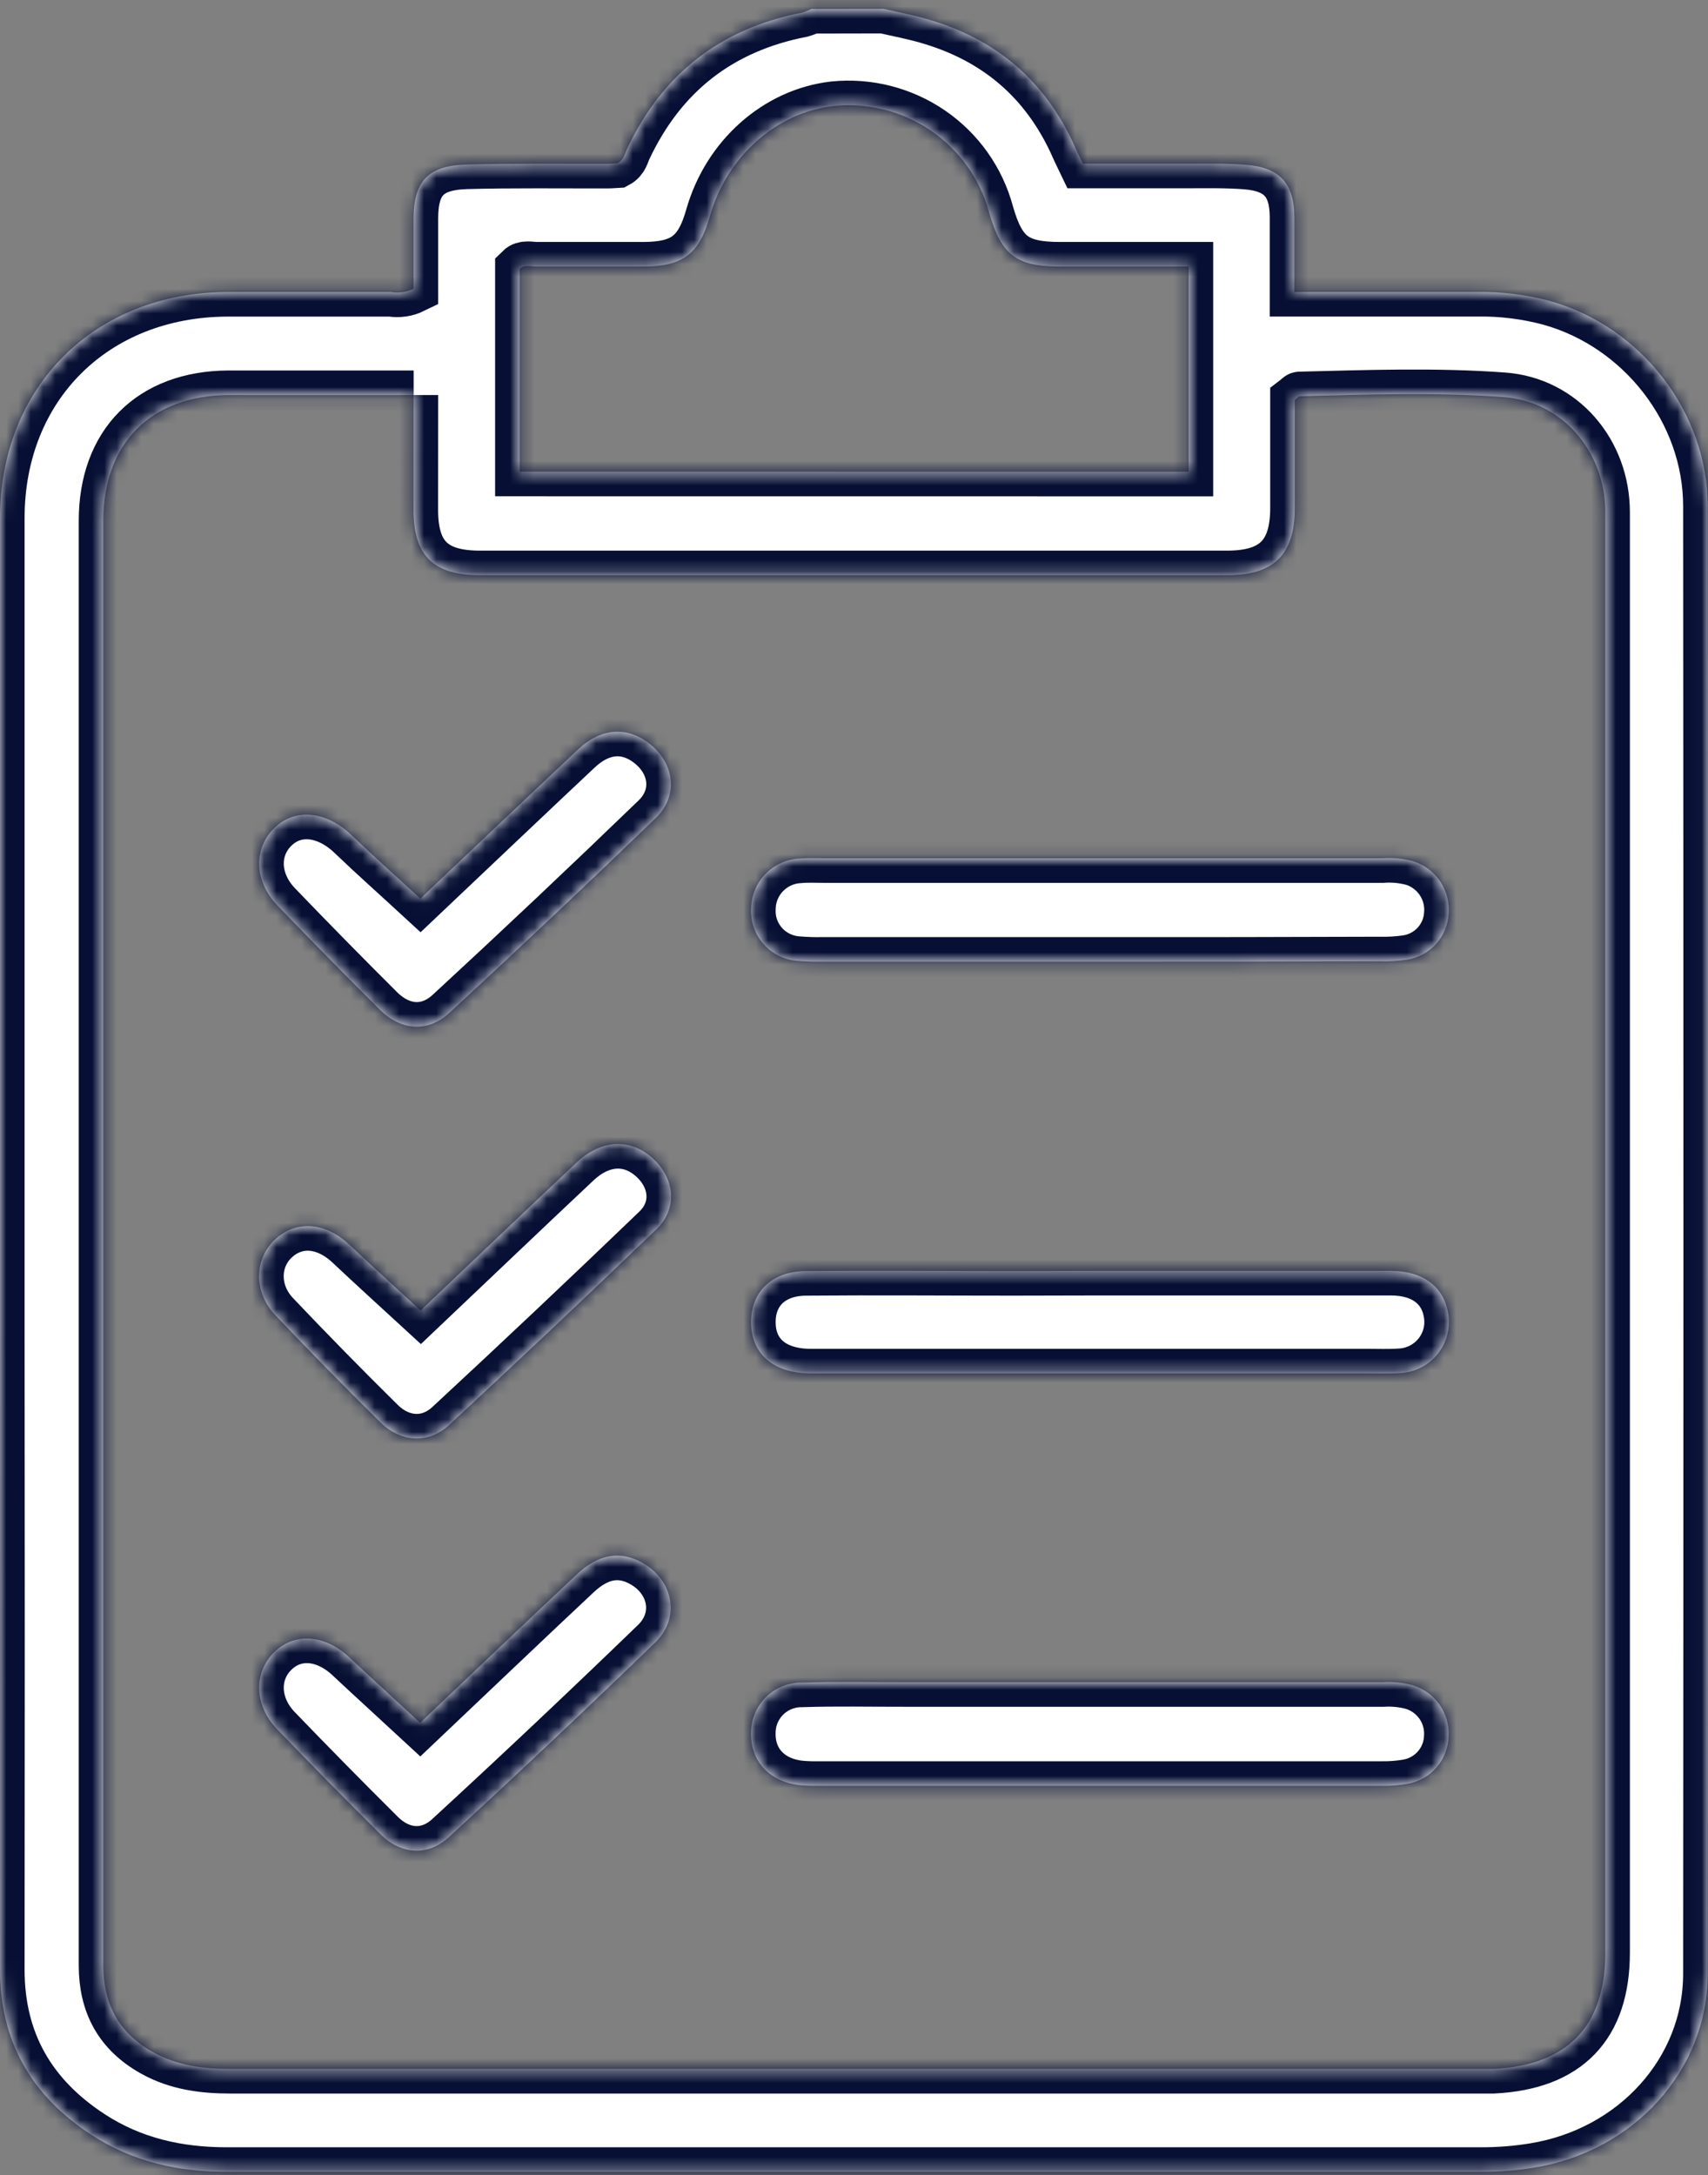
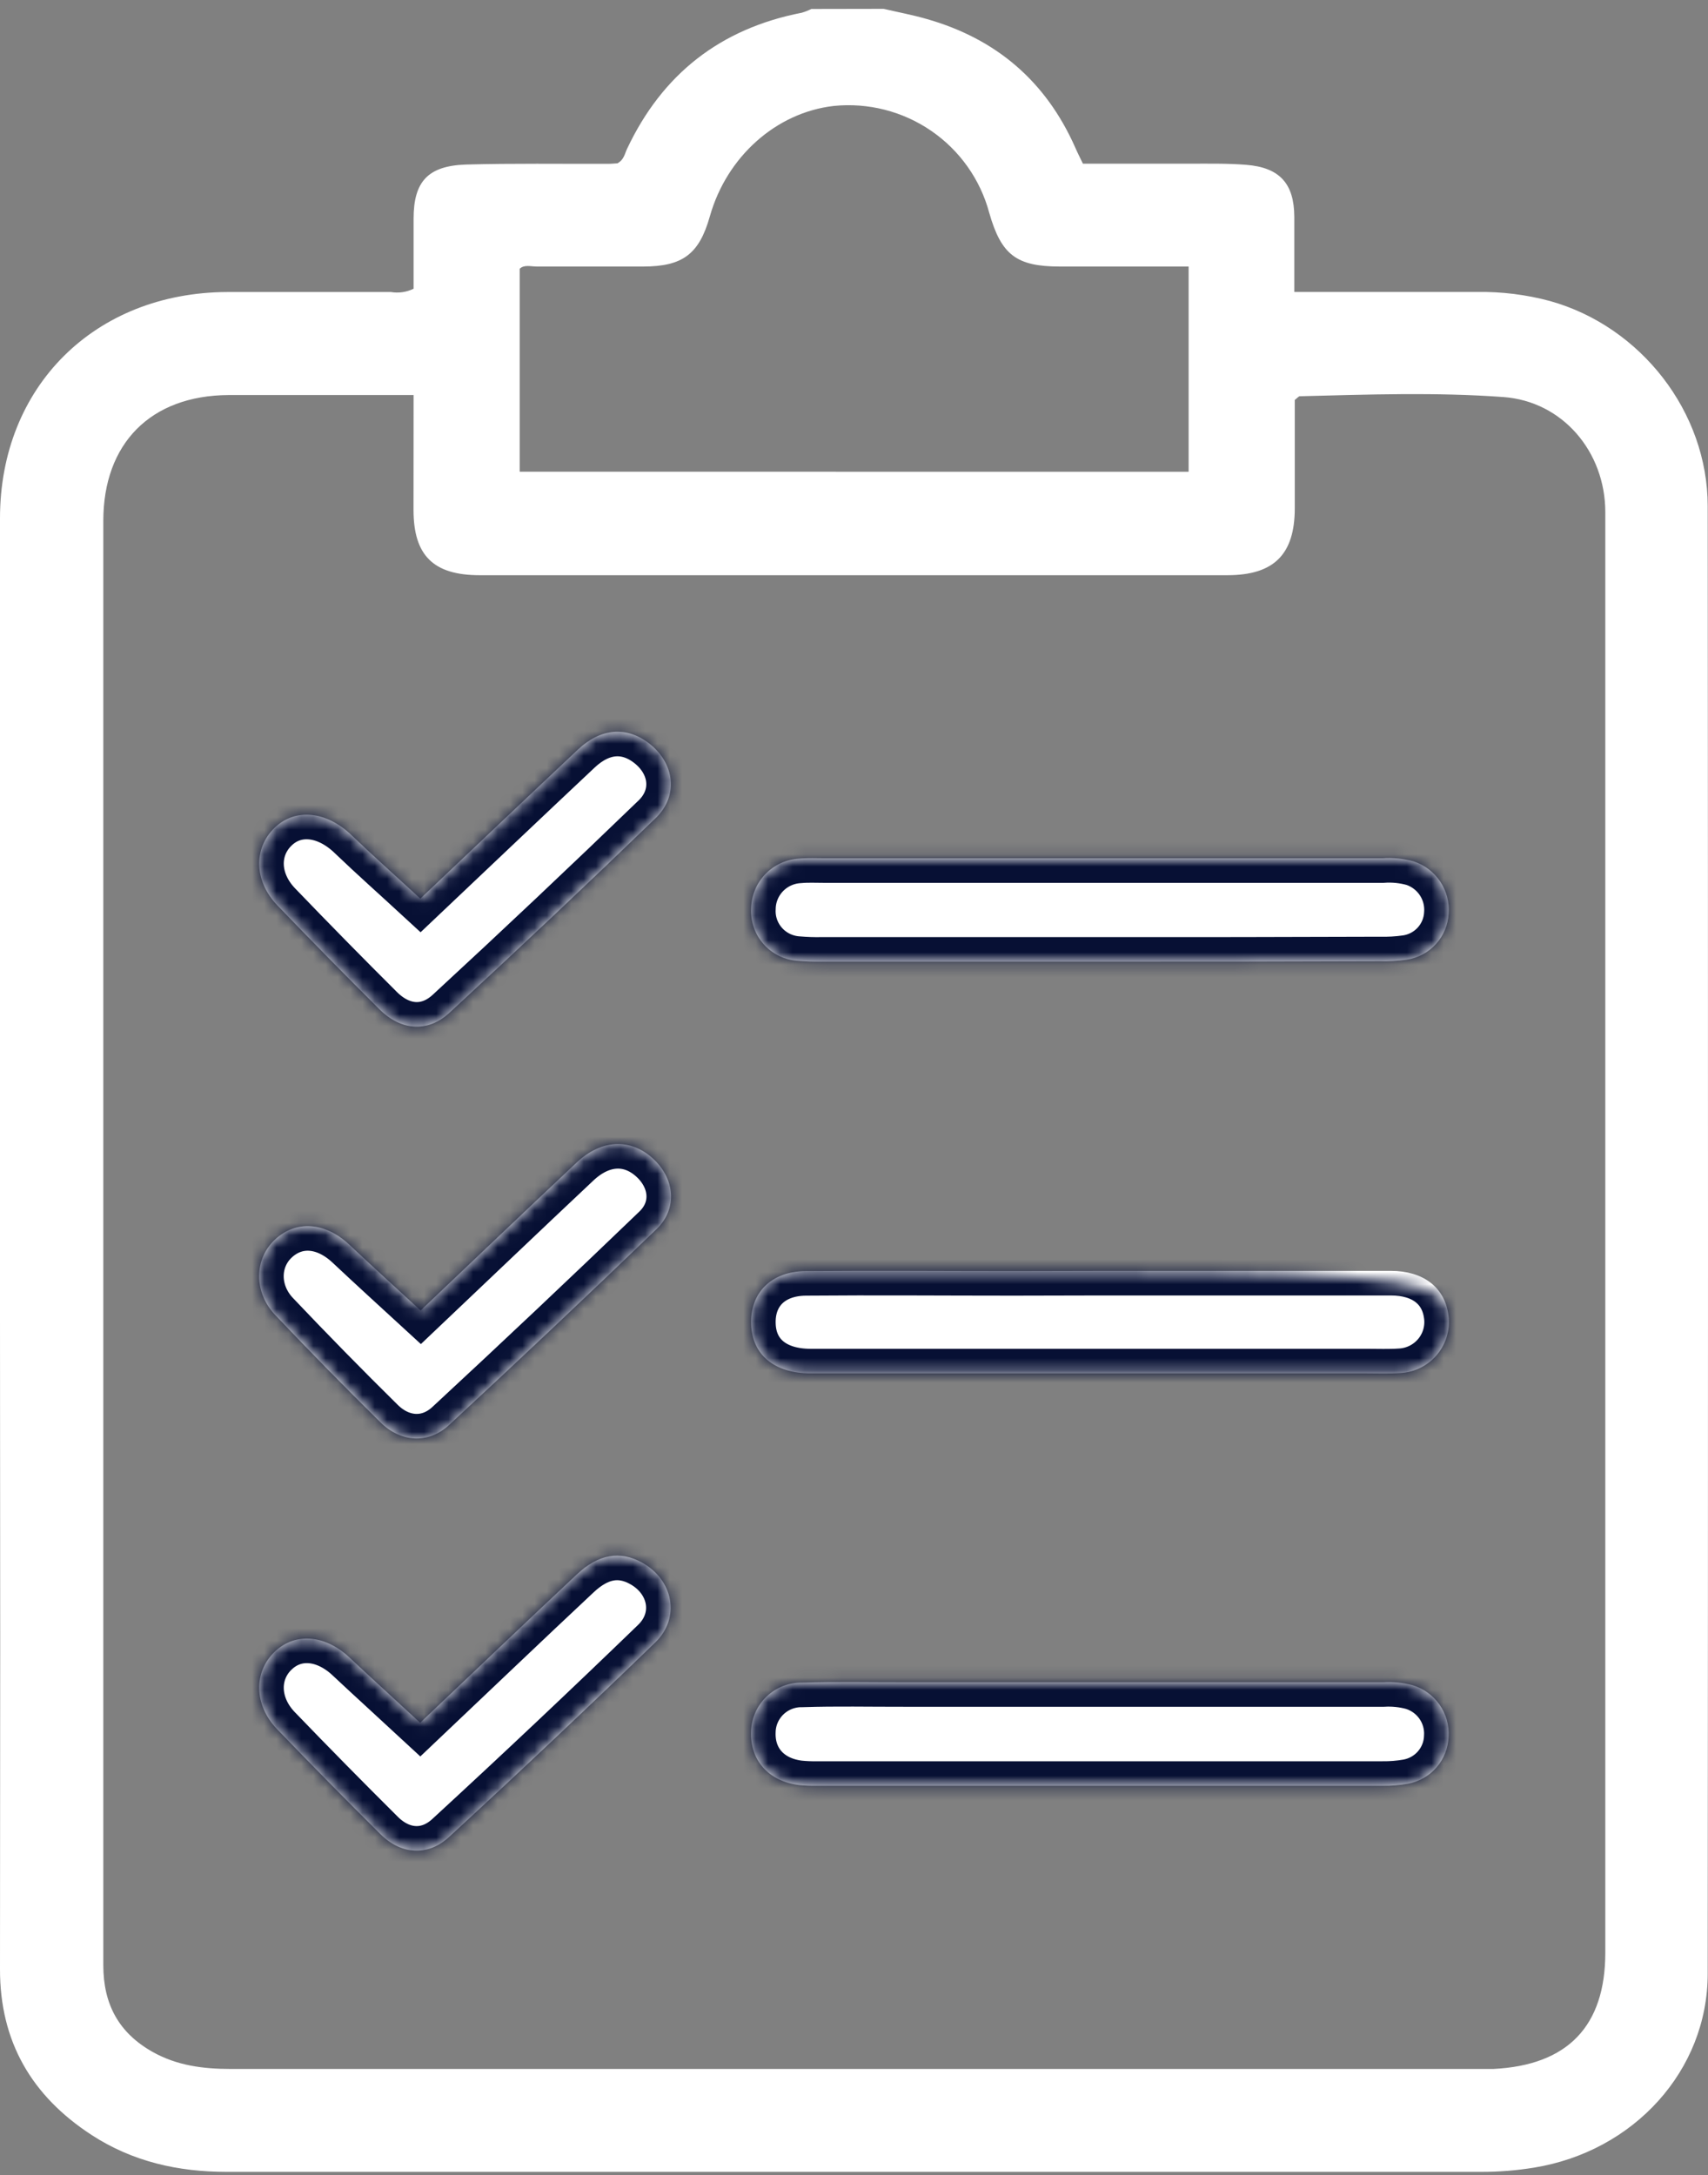
<svg xmlns="http://www.w3.org/2000/svg" width="139" height="177" viewBox="0 0 139 177" fill="none">
  <rect x="0" y="0" width="139" height="177" fill="#808080" stroke="none" />
  <mask id="path-1-inside-1_2668_888" fill="white">
-     <path d="M71.906 0.719C73.081 0.992 74.26 1.212 75.413 1.544C81.063 3.151 85.108 6.602 87.494 11.98C87.672 12.393 87.876 12.789 88.13 13.32C90.947 13.32 93.758 13.32 96.57 13.32C98.186 13.32 99.802 13.282 101.418 13.411C104.148 13.63 105.317 14.943 105.333 17.627C105.333 19.609 105.333 21.597 105.333 23.756C110.407 23.756 115.292 23.756 120.172 23.756C122.189 23.722 124.199 23.971 126.146 24.495C133.536 26.563 138.97 33.522 138.976 41.173C139.008 80.978 139.008 120.785 138.976 160.593C138.976 168.469 132.97 175.058 124.837 176.376C123.413 176.609 121.971 176.723 120.528 176.719C86.498 176.719 52.466 176.719 18.432 176.719C14.478 176.719 10.783 175.883 7.455 173.719C2.564 170.537 -0.011 166.106 3.36664e-05 160.218C0.022 142.578 0.022 124.937 3.36664e-05 107.293V42.169C3.36664e-05 31.454 7.713 23.799 18.507 23.761C22.94 23.761 27.378 23.761 31.811 23.761C32.44 23.867 33.086 23.774 33.659 23.493C33.659 21.65 33.659 19.743 33.659 17.782C33.659 14.772 34.833 13.496 37.903 13.389C41.754 13.282 45.616 13.341 49.473 13.331C49.758 13.331 50.044 13.298 50.248 13.288C50.787 12.998 50.841 12.505 51.035 12.104C53.9 6.028 58.624 2.326 65.254 1.035C65.523 0.956 65.784 0.853 66.035 0.73L71.906 0.719ZM33.664 32.145C28.45 32.145 23.506 32.145 18.583 32.145C12.264 32.183 8.408 36.078 8.408 42.383C8.408 61.056 8.408 79.726 8.408 98.395C8.408 118.895 8.408 139.4 8.408 159.908C8.408 163.079 9.663 165.41 12.426 166.963C14.398 168.072 16.541 168.346 18.755 168.346C52.613 168.346 86.471 168.346 120.329 168.346C120.733 168.346 121.137 168.346 121.535 168.346C127.584 168.046 130.643 164.863 130.643 158.874V66.25C130.643 58.059 130.643 49.868 130.643 41.682C130.643 36.753 127.158 32.654 122.343 32.306C116.833 31.904 111.301 32.103 105.775 32.242C105.689 32.242 105.603 32.365 105.371 32.542C105.371 35.408 105.371 38.376 105.371 41.349C105.371 45.1 103.685 46.798 99.899 46.803H39.039C35.269 46.803 33.653 45.196 33.653 41.494C33.653 38.467 33.659 35.44 33.659 32.145H33.664ZM96.731 38.387V21.688H86.271C82.716 21.688 81.483 20.745 80.503 17.306C79.776 14.598 78.103 12.237 75.784 10.646C73.466 9.054 70.653 8.337 67.85 8.621C63.164 9.157 59.146 12.746 57.773 17.59C56.9 20.681 55.565 21.688 52.317 21.688C49.44 21.688 46.559 21.688 43.699 21.688C43.203 21.688 42.654 21.511 42.293 21.87V38.382L96.731 38.387Z" />
    <path d="M89.476 78.251H66.854C66.221 78.262 65.588 78.24 64.958 78.187C63.879 78.123 62.869 77.636 62.151 76.832C61.433 76.029 61.065 74.974 61.128 73.901C61.15 72.859 61.567 71.864 62.295 71.115C63.023 70.365 64.009 69.918 65.055 69.861C65.739 69.797 66.434 69.835 67.123 69.835H112.513C113.375 69.772 114.241 69.861 115.072 70.097C115.949 70.392 116.703 70.969 117.214 71.737C117.725 72.506 117.964 73.421 117.894 74.34C117.845 75.26 117.479 76.136 116.857 76.819C116.235 77.502 115.395 77.951 114.479 78.09C113.739 78.195 112.991 78.238 112.244 78.219C104.642 78.247 97.053 78.258 89.476 78.251Z" />
    <path d="M112.578 136.876C113.381 136.83 114.187 136.913 114.964 137.123C115.852 137.391 116.623 137.948 117.154 138.705C117.684 139.462 117.943 140.375 117.889 141.296C117.862 142.219 117.517 143.105 116.912 143.805C116.307 144.505 115.479 144.977 114.565 145.143C113.886 145.262 113.197 145.318 112.508 145.309H66.423C65.963 145.316 65.502 145.296 65.044 145.25C62.561 144.95 61.026 143.236 61.123 140.884C61.151 139.809 61.604 138.79 62.384 138.045C63.163 137.301 64.206 136.893 65.287 136.909C68.044 136.818 70.808 136.882 73.571 136.876H112.578Z" />
-     <path d="M89.557 103.409C97.437 103.409 105.317 103.409 113.197 103.409C115.81 103.409 117.506 104.722 117.851 106.854C117.953 107.433 117.931 108.027 117.785 108.597C117.639 109.167 117.373 109.7 117.005 110.16C116.637 110.62 116.175 110.998 115.65 111.267C115.124 111.537 114.547 111.692 113.957 111.724C113.041 111.788 112.115 111.75 111.194 111.75C96.112 111.75 81.04 111.75 65.976 111.75C63.035 111.75 61.22 110.245 61.128 107.781C61.026 105.214 62.744 103.447 65.572 103.425C71.206 103.377 76.846 103.425 82.485 103.425L89.557 103.409Z" />
+     <path d="M89.557 103.409C115.81 103.409 117.506 104.722 117.851 106.854C117.953 107.433 117.931 108.027 117.785 108.597C117.639 109.167 117.373 109.7 117.005 110.16C116.637 110.62 116.175 110.998 115.65 111.267C115.124 111.537 114.547 111.692 113.957 111.724C113.041 111.788 112.115 111.75 111.194 111.75C96.112 111.75 81.04 111.75 65.976 111.75C63.035 111.75 61.22 110.245 61.128 107.781C61.026 105.214 62.744 103.447 65.572 103.425C71.206 103.377 76.846 103.425 82.485 103.425L89.557 103.409Z" />
    <path d="M34.23 106.629C38.355 102.718 42.627 98.636 46.93 94.591C48.939 92.705 51.277 92.603 53.098 94.232C54.918 95.861 55.177 98.325 53.431 100.012C47.862 105.37 42.232 110.684 36.54 115.956C34.849 117.52 32.608 117.365 30.955 115.726C28.057 112.868 25.206 109.961 22.401 107.004C20.624 105.139 20.678 102.423 22.401 100.838C24.125 99.252 26.489 99.455 28.429 101.277C30.368 103.098 32.194 104.759 34.23 106.629Z" />
    <path d="M34.208 73.119C38.366 69.181 42.681 65.082 47.027 60.995C48.891 59.243 50.965 59.082 52.785 60.459C54.902 62.066 55.258 64.745 53.351 66.577C47.824 71.913 42.237 77.187 36.589 82.397C34.817 84.042 32.635 83.871 30.885 82.13C28.084 79.34 25.312 76.519 22.568 73.665C20.672 71.688 20.619 69.036 22.331 67.37C24.044 65.704 26.592 66.015 28.612 67.959C30.389 69.663 32.231 71.297 34.208 73.119Z" />
    <path d="M34.192 140.177C38.355 136.234 42.632 132.141 46.93 128.117C48.692 126.456 50.458 126.151 52.246 127.142C54.794 128.551 55.408 131.632 53.324 133.646C47.797 138.989 42.208 144.261 36.556 149.461C34.833 151.068 32.646 150.907 30.982 149.263C28.134 146.434 25.321 143.577 22.541 140.691C20.656 138.725 20.629 136.041 22.358 134.396C24.087 132.751 26.565 133.057 28.509 134.932C30.33 136.641 32.199 138.328 34.192 140.177Z" />
  </mask>
  <path d="M71.906 0.719C73.081 0.992 74.26 1.212 75.413 1.544C81.063 3.151 85.108 6.602 87.494 11.98C87.672 12.393 87.876 12.789 88.13 13.32C90.947 13.32 93.758 13.32 96.57 13.32C98.186 13.32 99.802 13.282 101.418 13.411C104.148 13.63 105.317 14.943 105.333 17.627C105.333 19.609 105.333 21.597 105.333 23.756C110.407 23.756 115.292 23.756 120.172 23.756C122.189 23.722 124.199 23.971 126.146 24.495C133.536 26.563 138.97 33.522 138.976 41.173C139.008 80.978 139.008 120.785 138.976 160.593C138.976 168.469 132.97 175.058 124.837 176.376C123.413 176.609 121.971 176.723 120.528 176.719C86.498 176.719 52.466 176.719 18.432 176.719C14.478 176.719 10.783 175.883 7.455 173.719C2.564 170.537 -0.011 166.106 3.36664e-05 160.218C0.022 142.578 0.022 124.937 3.36664e-05 107.293V42.169C3.36664e-05 31.454 7.713 23.799 18.507 23.761C22.94 23.761 27.378 23.761 31.811 23.761C32.44 23.867 33.086 23.774 33.659 23.493C33.659 21.65 33.659 19.743 33.659 17.782C33.659 14.772 34.833 13.496 37.903 13.389C41.754 13.282 45.616 13.341 49.473 13.331C49.758 13.331 50.044 13.298 50.248 13.288C50.787 12.998 50.841 12.505 51.035 12.104C53.9 6.028 58.624 2.326 65.254 1.035C65.523 0.956 65.784 0.853 66.035 0.73L71.906 0.719ZM33.664 32.145C28.45 32.145 23.506 32.145 18.583 32.145C12.264 32.183 8.408 36.078 8.408 42.383C8.408 61.056 8.408 79.726 8.408 98.395C8.408 118.895 8.408 139.4 8.408 159.908C8.408 163.079 9.663 165.41 12.426 166.963C14.398 168.072 16.541 168.346 18.755 168.346C52.613 168.346 86.471 168.346 120.329 168.346C120.733 168.346 121.137 168.346 121.535 168.346C127.584 168.046 130.643 164.863 130.643 158.874V66.25C130.643 58.059 130.643 49.868 130.643 41.682C130.643 36.753 127.158 32.654 122.343 32.306C116.833 31.904 111.301 32.103 105.775 32.242C105.689 32.242 105.603 32.365 105.371 32.542C105.371 35.408 105.371 38.376 105.371 41.349C105.371 45.1 103.685 46.798 99.899 46.803H39.039C35.269 46.803 33.653 45.196 33.653 41.494C33.653 38.467 33.659 35.44 33.659 32.145H33.664ZM96.731 38.387V21.688H86.271C82.716 21.688 81.483 20.745 80.503 17.306C79.776 14.598 78.103 12.237 75.784 10.646C73.466 9.054 70.653 8.337 67.85 8.621C63.164 9.157 59.146 12.746 57.773 17.59C56.9 20.681 55.565 21.688 52.317 21.688C49.44 21.688 46.559 21.688 43.699 21.688C43.203 21.688 42.654 21.511 42.293 21.87V38.382L96.731 38.387Z" fill="white" />
  <path d="M89.476 78.251H66.854C66.221 78.262 65.588 78.24 64.958 78.187C63.879 78.123 62.869 77.636 62.151 76.832C61.433 76.029 61.065 74.974 61.128 73.901C61.15 72.859 61.567 71.864 62.295 71.115C63.023 70.365 64.009 69.918 65.055 69.861C65.739 69.797 66.434 69.835 67.123 69.835H112.513C113.375 69.772 114.241 69.861 115.072 70.097C115.949 70.392 116.703 70.969 117.214 71.737C117.725 72.506 117.964 73.421 117.894 74.34C117.845 75.26 117.479 76.136 116.857 76.819C116.235 77.502 115.395 77.951 114.479 78.09C113.739 78.195 112.991 78.238 112.244 78.219C104.642 78.247 97.053 78.258 89.476 78.251Z" fill="white" />
  <path d="M112.578 136.876C113.381 136.83 114.187 136.913 114.964 137.123C115.852 137.391 116.623 137.948 117.154 138.705C117.684 139.462 117.943 140.375 117.889 141.296C117.862 142.219 117.517 143.105 116.912 143.805C116.307 144.505 115.479 144.977 114.565 145.143C113.886 145.262 113.197 145.318 112.508 145.309H66.423C65.963 145.316 65.502 145.296 65.044 145.25C62.561 144.95 61.026 143.236 61.123 140.884C61.151 139.809 61.604 138.79 62.384 138.045C63.163 137.301 64.206 136.893 65.287 136.909C68.044 136.818 70.808 136.882 73.571 136.876H112.578Z" fill="white" />
  <path d="M89.557 103.409C97.437 103.409 105.317 103.409 113.197 103.409C115.81 103.409 117.506 104.722 117.851 106.854C117.953 107.433 117.931 108.027 117.785 108.597C117.639 109.167 117.373 109.7 117.005 110.16C116.637 110.62 116.175 110.998 115.65 111.267C115.124 111.537 114.547 111.692 113.957 111.724C113.041 111.788 112.115 111.75 111.194 111.75C96.112 111.75 81.04 111.75 65.976 111.75C63.035 111.75 61.22 110.245 61.128 107.781C61.026 105.214 62.744 103.447 65.572 103.425C71.206 103.377 76.846 103.425 82.485 103.425L89.557 103.409Z" fill="white" />
  <path d="M34.23 106.629C38.355 102.718 42.627 98.636 46.93 94.591C48.939 92.705 51.277 92.603 53.098 94.232C54.918 95.861 55.177 98.325 53.431 100.012C47.862 105.37 42.232 110.684 36.54 115.956C34.849 117.52 32.608 117.365 30.955 115.726C28.057 112.868 25.206 109.961 22.401 107.004C20.624 105.139 20.678 102.423 22.401 100.838C24.125 99.252 26.489 99.455 28.429 101.277C30.368 103.098 32.194 104.759 34.23 106.629Z" fill="white" />
  <path d="M34.208 73.119C38.366 69.181 42.681 65.082 47.027 60.995C48.891 59.243 50.965 59.082 52.785 60.459C54.902 62.066 55.258 64.745 53.351 66.577C47.824 71.913 42.237 77.187 36.589 82.397C34.817 84.042 32.635 83.871 30.885 82.13C28.084 79.34 25.312 76.519 22.568 73.665C20.672 71.688 20.619 69.036 22.331 67.37C24.044 65.704 26.592 66.015 28.612 67.959C30.389 69.663 32.231 71.297 34.208 73.119Z" fill="white" />
  <path d="M34.192 140.177C38.355 136.234 42.632 132.141 46.93 128.117C48.692 126.456 50.458 126.151 52.246 127.142C54.794 128.551 55.408 131.632 53.324 133.646C47.797 138.989 42.208 144.261 36.556 149.461C34.833 151.068 32.646 150.907 30.982 149.263C28.134 146.434 25.321 143.577 22.541 140.691C20.656 138.725 20.629 136.041 22.358 134.396C24.087 132.751 26.565 133.057 28.509 134.932C30.33 136.641 32.199 138.328 34.192 140.177Z" fill="white" />
  <path d="M71.906 0.719C73.081 0.992 74.26 1.212 75.413 1.544C81.063 3.151 85.108 6.602 87.494 11.98C87.672 12.393 87.876 12.789 88.13 13.32C90.947 13.32 93.758 13.32 96.57 13.32C98.186 13.32 99.802 13.282 101.418 13.411C104.148 13.63 105.317 14.943 105.333 17.627C105.333 19.609 105.333 21.597 105.333 23.756C110.407 23.756 115.292 23.756 120.172 23.756C122.189 23.722 124.199 23.971 126.146 24.495C133.536 26.563 138.97 33.522 138.976 41.173C139.008 80.978 139.008 120.785 138.976 160.593C138.976 168.469 132.97 175.058 124.837 176.376C123.413 176.609 121.971 176.723 120.528 176.719C86.498 176.719 52.466 176.719 18.432 176.719C14.478 176.719 10.783 175.883 7.455 173.719C2.564 170.537 -0.011 166.106 3.36664e-05 160.218C0.022 142.578 0.022 124.937 3.36664e-05 107.293V42.169C3.36664e-05 31.454 7.713 23.799 18.507 23.761C22.94 23.761 27.378 23.761 31.811 23.761C32.44 23.867 33.086 23.774 33.659 23.493C33.659 21.65 33.659 19.743 33.659 17.782C33.659 14.772 34.833 13.496 37.903 13.389C41.754 13.282 45.616 13.341 49.473 13.331C49.758 13.331 50.044 13.298 50.248 13.288C50.787 12.998 50.841 12.505 51.035 12.104C53.9 6.028 58.624 2.326 65.254 1.035C65.523 0.956 65.784 0.853 66.035 0.73L71.906 0.719ZM33.664 32.145C28.45 32.145 23.506 32.145 18.583 32.145C12.264 32.183 8.408 36.078 8.408 42.383C8.408 61.056 8.408 79.726 8.408 98.395C8.408 118.895 8.408 139.4 8.408 159.908C8.408 163.079 9.663 165.41 12.426 166.963C14.398 168.072 16.541 168.346 18.755 168.346C52.613 168.346 86.471 168.346 120.329 168.346C120.733 168.346 121.137 168.346 121.535 168.346C127.584 168.046 130.643 164.863 130.643 158.874V66.25C130.643 58.059 130.643 49.868 130.643 41.682C130.643 36.753 127.158 32.654 122.343 32.306C116.833 31.904 111.301 32.103 105.775 32.242C105.689 32.242 105.603 32.365 105.371 32.542C105.371 35.408 105.371 38.376 105.371 41.349C105.371 45.1 103.685 46.798 99.899 46.803H39.039C35.269 46.803 33.653 45.196 33.653 41.494C33.653 38.467 33.659 35.44 33.659 32.145H33.664ZM96.731 38.387V21.688H86.271C82.716 21.688 81.483 20.745 80.503 17.306C79.776 14.598 78.103 12.237 75.784 10.646C73.466 9.054 70.653 8.337 67.85 8.621C63.164 9.157 59.146 12.746 57.773 17.59C56.9 20.681 55.565 21.688 52.317 21.688C49.44 21.688 46.559 21.688 43.699 21.688C43.203 21.688 42.654 21.511 42.293 21.87V38.382L96.731 38.387Z" stroke="#071034" stroke-width="4" mask="url(#path-1-inside-1_2668_888)" />
  <path d="M89.476 78.251H66.854C66.221 78.262 65.588 78.24 64.958 78.187C63.879 78.123 62.869 77.636 62.151 76.832C61.433 76.029 61.065 74.974 61.128 73.901C61.15 72.859 61.567 71.864 62.295 71.115C63.023 70.365 64.009 69.918 65.055 69.861C65.739 69.797 66.434 69.835 67.123 69.835H112.513C113.375 69.772 114.241 69.861 115.072 70.097C115.949 70.392 116.703 70.969 117.214 71.737C117.725 72.506 117.964 73.421 117.894 74.34C117.845 75.26 117.479 76.136 116.857 76.819C116.235 77.502 115.395 77.951 114.479 78.09C113.739 78.195 112.991 78.238 112.244 78.219C104.642 78.247 97.053 78.258 89.476 78.251Z" stroke="#071034" stroke-width="4" mask="url(#path-1-inside-1_2668_888)" />
  <path d="M112.578 136.876C113.381 136.83 114.187 136.913 114.964 137.123C115.852 137.391 116.623 137.948 117.154 138.705C117.684 139.462 117.943 140.375 117.889 141.296C117.862 142.219 117.517 143.105 116.912 143.805C116.307 144.505 115.479 144.977 114.565 145.143C113.886 145.262 113.197 145.318 112.508 145.309H66.423C65.963 145.316 65.502 145.296 65.044 145.25C62.561 144.95 61.026 143.236 61.123 140.884C61.151 139.809 61.604 138.79 62.384 138.045C63.163 137.301 64.206 136.893 65.287 136.909C68.044 136.818 70.808 136.882 73.571 136.876H112.578Z" stroke="#071034" stroke-width="4" mask="url(#path-1-inside-1_2668_888)" />
  <path d="M89.557 103.409C97.437 103.409 105.317 103.409 113.197 103.409C115.81 103.409 117.506 104.722 117.851 106.854C117.953 107.433 117.931 108.027 117.785 108.597C117.639 109.167 117.373 109.7 117.005 110.16C116.637 110.62 116.175 110.998 115.65 111.267C115.124 111.537 114.547 111.692 113.957 111.724C113.041 111.788 112.115 111.75 111.194 111.75C96.112 111.75 81.04 111.75 65.976 111.75C63.035 111.75 61.22 110.245 61.128 107.781C61.026 105.214 62.744 103.447 65.572 103.425C71.206 103.377 76.846 103.425 82.485 103.425L89.557 103.409Z" stroke="#071034" stroke-width="4" mask="url(#path-1-inside-1_2668_888)" />
  <path d="M34.23 106.629C38.355 102.718 42.627 98.636 46.93 94.591C48.939 92.705 51.277 92.603 53.098 94.232C54.918 95.861 55.177 98.325 53.431 100.012C47.862 105.37 42.232 110.684 36.54 115.956C34.849 117.52 32.608 117.365 30.955 115.726C28.057 112.868 25.206 109.961 22.401 107.004C20.624 105.139 20.678 102.423 22.401 100.838C24.125 99.252 26.489 99.455 28.429 101.277C30.368 103.098 32.194 104.759 34.23 106.629Z" stroke="#071034" stroke-width="4" mask="url(#path-1-inside-1_2668_888)" />
  <path d="M34.208 73.119C38.366 69.181 42.681 65.082 47.027 60.995C48.891 59.243 50.965 59.082 52.785 60.459C54.902 62.066 55.258 64.745 53.351 66.577C47.824 71.913 42.237 77.187 36.589 82.397C34.817 84.042 32.635 83.871 30.885 82.13C28.084 79.34 25.312 76.519 22.568 73.665C20.672 71.688 20.619 69.036 22.331 67.37C24.044 65.704 26.592 66.015 28.612 67.959C30.389 69.663 32.231 71.297 34.208 73.119Z" stroke="#071034" stroke-width="4" mask="url(#path-1-inside-1_2668_888)" />
  <path d="M34.192 140.177C38.355 136.234 42.632 132.141 46.93 128.117C48.692 126.456 50.458 126.151 52.246 127.142C54.794 128.551 55.408 131.632 53.324 133.646C47.797 138.989 42.208 144.261 36.556 149.461C34.833 151.068 32.646 150.907 30.982 149.263C28.134 146.434 25.321 143.577 22.541 140.691C20.656 138.725 20.629 136.041 22.358 134.396C24.087 132.751 26.565 133.057 28.509 134.932C30.33 136.641 32.199 138.328 34.192 140.177Z" stroke="#071034" stroke-width="4" mask="url(#path-1-inside-1_2668_888)" />
</svg>